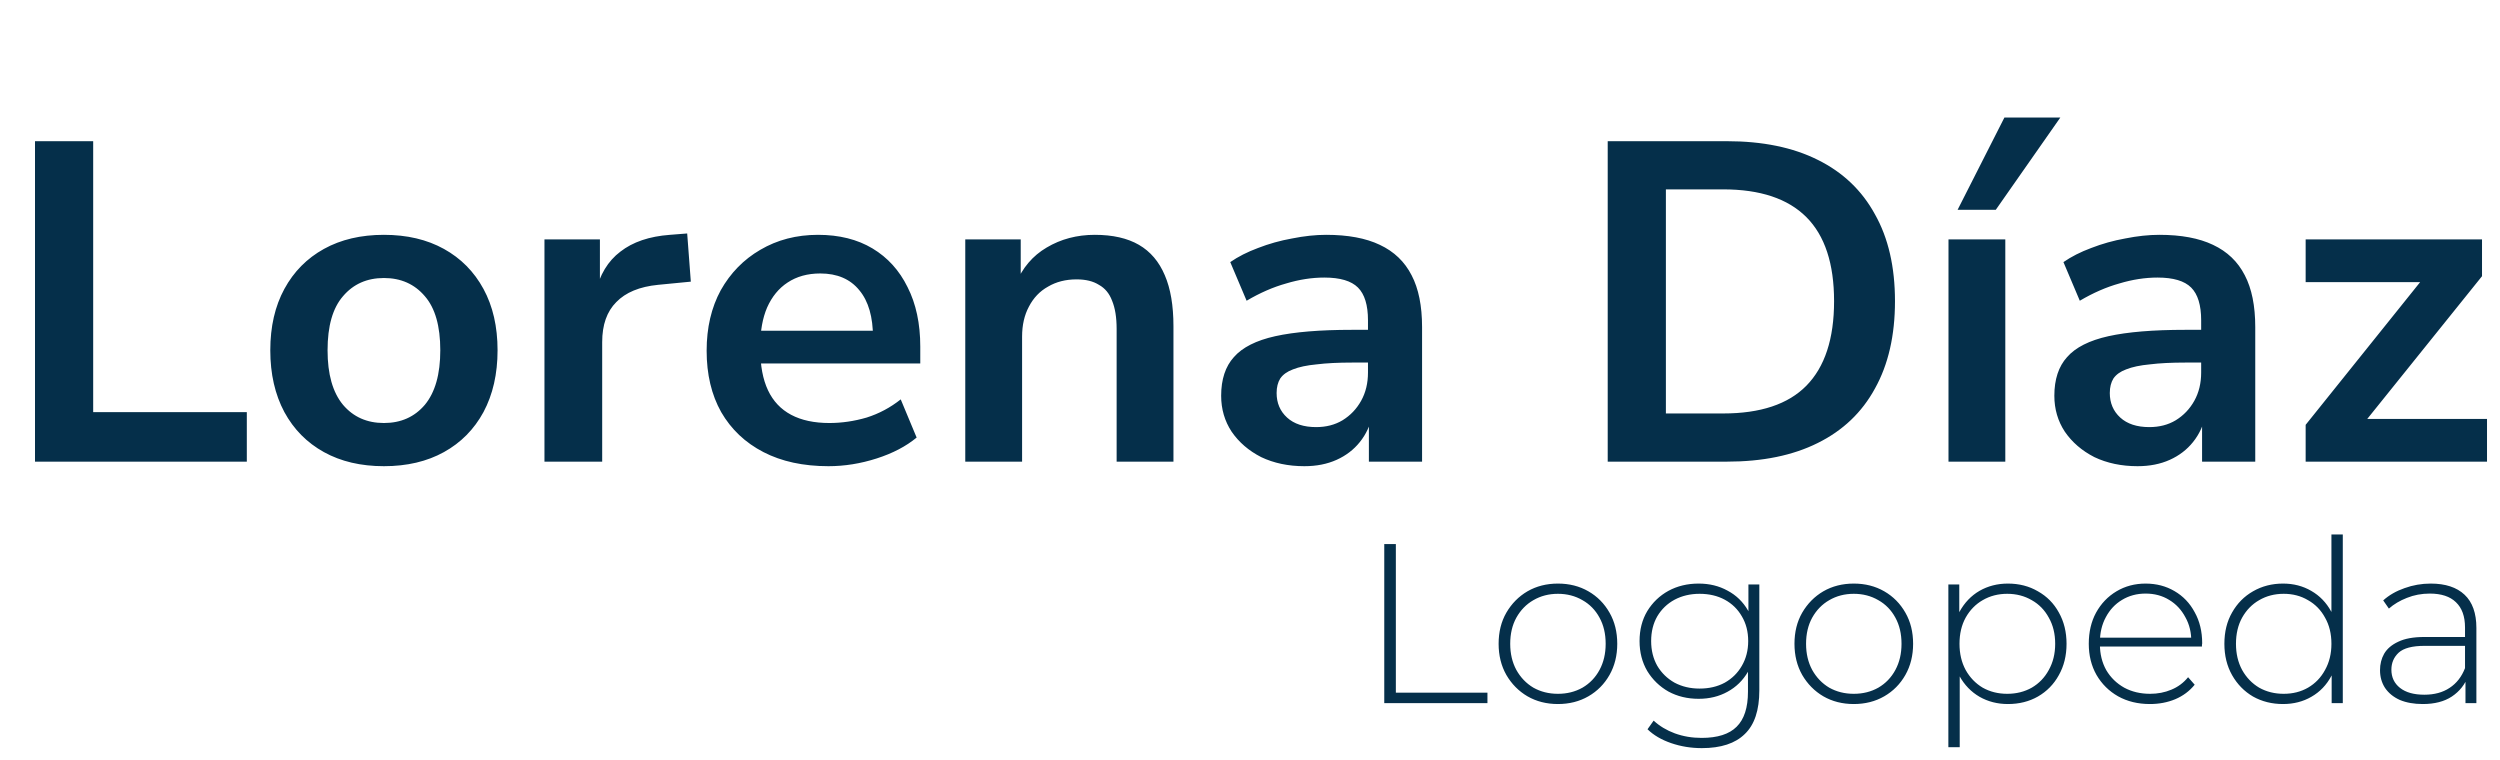
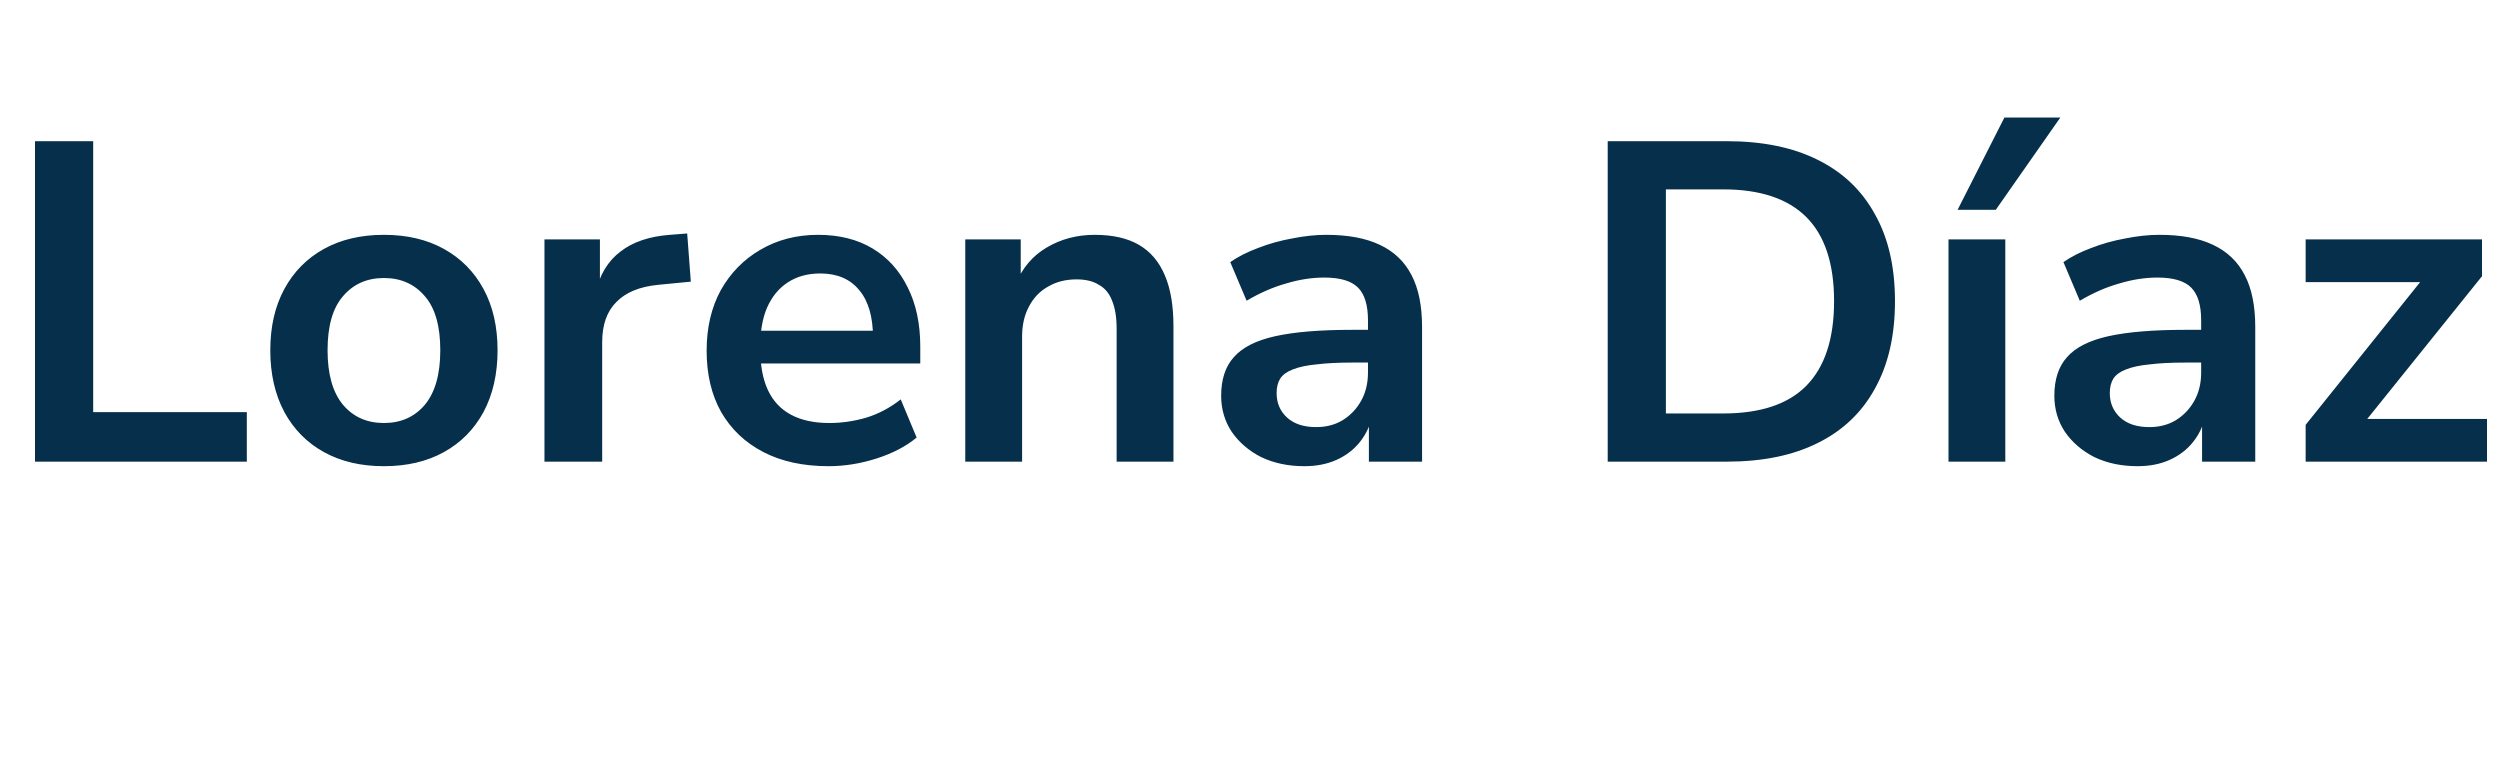
<svg xmlns="http://www.w3.org/2000/svg" width="704" height="214" viewBox="0 0 704 214" fill="none">
  <path d="M9.856 130V39.76H26.24V116.048H69.504V130H9.856ZM108.114 131.28C101.629 131.28 95.997 129.957 91.218 127.312C86.439 124.667 82.727 120.912 80.082 116.048C77.437 111.099 76.114 105.296 76.114 98.64C76.114 91.984 77.437 86.224 80.082 81.36C82.727 76.496 86.439 72.741 91.218 70.096C95.997 67.451 101.629 66.128 108.114 66.128C114.599 66.128 120.231 67.451 125.01 70.096C129.789 72.741 133.501 76.496 136.146 81.36C138.791 86.224 140.114 91.984 140.114 98.64C140.114 105.296 138.791 111.099 136.146 116.048C133.501 120.912 129.789 124.667 125.01 127.312C120.231 129.957 114.599 131.28 108.114 131.28ZM108.114 119.12C112.893 119.12 116.733 117.413 119.634 114C122.535 110.501 123.986 105.381 123.986 98.64C123.986 91.813 122.535 86.736 119.634 83.408C116.733 79.995 112.893 78.288 108.114 78.288C103.335 78.288 99.495 79.995 96.594 83.408C93.693 86.736 92.242 91.813 92.242 98.64C92.242 105.381 93.693 110.501 96.594 114C99.495 117.413 103.335 119.12 108.114 119.12ZM153.32 130V67.408H168.936V82.512H167.656C168.851 77.392 171.197 73.509 174.696 70.864C178.195 68.133 182.845 66.555 188.648 66.128L193.512 65.744L194.536 79.312L185.32 80.208C180.115 80.72 176.189 82.341 173.544 85.072C170.899 87.717 169.576 91.472 169.576 96.336V130H153.32ZM233.293 131.28C226.21 131.28 220.109 129.957 214.989 127.312C209.869 124.667 205.901 120.912 203.085 116.048C200.354 111.184 198.989 105.424 198.989 98.768C198.989 92.283 200.312 86.608 202.957 81.744C205.688 76.88 209.4 73.083 214.093 70.352C218.872 67.536 224.29 66.128 230.349 66.128C236.322 66.128 241.442 67.408 245.709 69.968C249.976 72.528 253.261 76.155 255.565 80.848C257.954 85.541 259.149 91.131 259.149 97.616V102.352H211.917V93.136H247.885L245.837 95.056C245.837 89.253 244.557 84.816 241.997 81.744C239.437 78.587 235.768 77.008 230.989 77.008C227.405 77.008 224.333 77.861 221.773 79.568C219.298 81.189 217.378 83.536 216.013 86.608C214.733 89.595 214.093 93.179 214.093 97.36V98.256C214.093 102.949 214.818 106.832 216.269 109.904C217.72 112.976 219.896 115.28 222.797 116.816C225.698 118.352 229.282 119.12 233.549 119.12C237.048 119.12 240.546 118.608 244.045 117.584C247.544 116.475 250.744 114.768 253.645 112.464L258.125 123.216C255.138 125.691 251.384 127.653 246.861 129.104C242.338 130.555 237.816 131.28 233.293 131.28ZM271.82 130V67.408H287.436V79.952H286.028C287.905 75.429 290.807 72.016 294.732 69.712C298.743 67.323 303.265 66.128 308.3 66.128C313.335 66.128 317.473 67.067 320.716 68.944C323.959 70.821 326.391 73.68 328.012 77.52C329.633 81.275 330.444 86.053 330.444 91.856V130H314.444V92.624C314.444 89.381 314.017 86.736 313.164 84.688C312.396 82.64 311.159 81.147 309.452 80.208C307.831 79.184 305.74 78.672 303.18 78.672C300.108 78.672 297.42 79.355 295.116 80.72C292.812 82 291.02 83.877 289.74 86.352C288.46 88.741 287.82 91.557 287.82 94.8V130H271.82ZM367.303 131.28C362.78 131.28 358.727 130.427 355.143 128.72C351.644 126.928 348.871 124.539 346.823 121.552C344.86 118.565 343.879 115.195 343.879 111.44C343.879 106.832 345.074 103.205 347.463 100.56C349.852 97.829 353.735 95.867 359.111 94.672C364.487 93.477 371.698 92.88 380.743 92.88H387.143V102.096H380.871C376.86 102.096 373.49 102.267 370.759 102.608C368.028 102.864 365.81 103.333 364.103 104.016C362.482 104.613 361.287 105.467 360.519 106.576C359.836 107.685 359.495 109.051 359.495 110.672C359.495 113.488 360.476 115.792 362.439 117.584C364.402 119.376 367.132 120.272 370.631 120.272C373.447 120.272 375.922 119.632 378.055 118.352C380.274 116.987 382.023 115.152 383.303 112.848C384.583 110.544 385.223 107.899 385.223 104.912V90.192C385.223 85.925 384.284 82.853 382.407 80.976C380.53 79.099 377.372 78.16 372.935 78.16C369.436 78.16 365.852 78.715 362.183 79.824C358.514 80.848 354.802 82.469 351.047 84.688L346.439 73.808C348.658 72.272 351.26 70.949 354.247 69.84C357.319 68.645 360.519 67.749 363.847 67.152C367.26 66.469 370.46 66.128 373.447 66.128C379.591 66.128 384.626 67.067 388.551 68.944C392.562 70.821 395.548 73.68 397.511 77.52C399.474 81.275 400.455 86.139 400.455 92.112V130H385.479V116.688H386.503C385.906 119.675 384.711 122.277 382.919 124.496C381.212 126.629 379.036 128.293 376.391 129.488C373.746 130.683 370.716 131.28 367.303 131.28ZM452.731 130V39.76H486.267C496.336 39.76 504.87 41.509 511.867 45.008C518.95 48.507 524.326 53.627 527.995 60.368C531.75 67.024 533.627 75.173 533.627 84.816C533.627 94.459 531.75 102.651 527.995 109.392C524.326 116.133 518.95 121.253 511.867 124.752C504.87 128.251 496.336 130 486.267 130H452.731ZM469.115 116.432H485.243C495.739 116.432 503.547 113.829 508.667 108.624C513.872 103.333 516.475 95.397 516.475 84.816C516.475 74.235 513.872 66.341 508.667 61.136C503.462 55.931 495.654 53.328 485.243 53.328H469.115V116.432ZM548.695 130V67.408H564.695V130H548.695ZM551.255 59.088L564.439 33.104H580.183L562.007 59.088H551.255ZM601.928 131.28C597.405 131.28 593.352 130.427 589.768 128.72C586.269 126.928 583.496 124.539 581.448 121.552C579.485 118.565 578.504 115.195 578.504 111.44C578.504 106.832 579.699 103.205 582.088 100.56C584.477 97.829 588.36 95.867 593.736 94.672C599.112 93.477 606.323 92.88 615.368 92.88H621.768V102.096H615.496C611.485 102.096 608.115 102.267 605.384 102.608C602.653 102.864 600.435 103.333 598.728 104.016C597.107 104.613 595.912 105.467 595.144 106.576C594.461 107.685 594.12 109.051 594.12 110.672C594.12 113.488 595.101 115.792 597.064 117.584C599.027 119.376 601.757 120.272 605.256 120.272C608.072 120.272 610.547 119.632 612.68 118.352C614.899 116.987 616.648 115.152 617.928 112.848C619.208 110.544 619.848 107.899 619.848 104.912V90.192C619.848 85.925 618.909 82.853 617.032 80.976C615.155 79.099 611.997 78.16 607.56 78.16C604.061 78.16 600.477 78.715 596.808 79.824C593.139 80.848 589.427 82.469 585.672 84.688L581.064 73.808C583.283 72.272 585.885 70.949 588.872 69.84C591.944 68.645 595.144 67.749 598.472 67.152C601.885 66.469 605.085 66.128 608.072 66.128C614.216 66.128 619.251 67.067 623.176 68.944C627.187 70.821 630.173 73.68 632.136 77.52C634.099 81.275 635.08 86.139 635.08 92.112V130H620.104V116.688H621.128C620.531 119.675 619.336 122.277 617.544 124.496C615.837 126.629 613.661 128.293 611.016 129.488C608.371 130.683 605.341 131.28 601.928 131.28ZM649.272 130V119.632L684.6 75.6V79.44H649.272V67.408H698.936V77.776L663.224 122.192V117.968H700.344V130H649.272Z" fill="#052F4A" />
-   <path d="M389.808 198V153.2H393.072V195.056H418.864V198H389.808ZM438.715 198.256C435.515 198.256 432.656 197.531 430.139 196.08C427.664 194.629 425.68 192.624 424.187 190.064C422.736 187.504 422.011 184.581 422.011 181.296C422.011 177.968 422.736 175.045 424.187 172.528C425.68 169.968 427.664 167.963 430.139 166.512C432.656 165.061 435.515 164.336 438.715 164.336C441.915 164.336 444.774 165.061 447.291 166.512C449.808 167.963 451.792 169.968 453.243 172.528C454.694 175.045 455.419 177.968 455.419 181.296C455.419 184.581 454.694 187.504 453.243 190.064C451.792 192.624 449.808 194.629 447.291 196.08C444.774 197.531 441.915 198.256 438.715 198.256ZM438.715 195.376C441.275 195.376 443.579 194.8 445.627 193.648C447.675 192.453 449.275 190.789 450.427 188.656C451.579 186.523 452.155 184.069 452.155 181.296C452.155 178.48 451.579 176.027 450.427 173.936C449.275 171.803 447.675 170.16 445.627 169.008C443.579 167.813 441.275 167.216 438.715 167.216C436.155 167.216 433.851 167.813 431.803 169.008C429.798 170.16 428.198 171.803 427.003 173.936C425.851 176.027 425.275 178.48 425.275 181.296C425.275 184.069 425.851 186.523 427.003 188.656C428.198 190.789 429.798 192.453 431.803 193.648C433.851 194.8 436.155 195.376 438.715 195.376ZM479.235 210.672C476.205 210.672 473.325 210.203 470.595 209.264C467.864 208.325 465.645 207.024 463.939 205.36L465.667 202.928C467.331 204.464 469.315 205.659 471.619 206.512C473.965 207.365 476.483 207.792 479.171 207.792C483.651 207.792 486.936 206.747 489.027 204.656C491.16 202.565 492.227 199.28 492.227 194.8V185.52L492.867 180.528L492.354 175.536V164.592H495.427V194.416C495.427 200.005 494.061 204.101 491.331 206.704C488.643 209.349 484.611 210.672 479.235 210.672ZM478.339 196.784C475.181 196.784 472.344 196.101 469.827 194.736C467.352 193.328 465.368 191.408 463.875 188.976C462.424 186.501 461.699 183.685 461.699 180.528C461.699 177.328 462.424 174.512 463.875 172.08C465.368 169.648 467.352 167.749 469.827 166.384C472.344 165.019 475.181 164.336 478.339 164.336C481.368 164.336 484.077 164.997 486.467 166.32C488.899 167.6 490.819 169.456 492.227 171.888C493.635 174.277 494.339 177.157 494.339 180.528C494.339 183.856 493.635 186.736 492.227 189.168C490.819 191.6 488.899 193.477 486.467 194.8C484.077 196.123 481.368 196.784 478.339 196.784ZM478.595 193.904C481.283 193.904 483.651 193.349 485.699 192.24C487.747 191.088 489.347 189.509 490.499 187.504C491.693 185.456 492.291 183.131 492.291 180.528C492.291 177.883 491.693 175.557 490.499 173.552C489.347 171.547 487.747 169.989 485.699 168.88C483.651 167.771 481.283 167.216 478.595 167.216C475.992 167.216 473.645 167.771 471.555 168.88C469.507 169.989 467.885 171.547 466.691 173.552C465.539 175.557 464.963 177.883 464.963 180.528C464.963 183.131 465.539 185.456 466.691 187.504C467.885 189.509 469.507 191.088 471.555 192.24C473.645 193.349 475.992 193.904 478.595 193.904ZM522.028 198.256C518.828 198.256 515.969 197.531 513.452 196.08C510.977 194.629 508.993 192.624 507.5 190.064C506.049 187.504 505.324 184.581 505.324 181.296C505.324 177.968 506.049 175.045 507.5 172.528C508.993 169.968 510.977 167.963 513.452 166.512C515.969 165.061 518.828 164.336 522.028 164.336C525.228 164.336 528.086 165.061 530.604 166.512C533.121 167.963 535.105 169.968 536.556 172.528C538.006 175.045 538.732 177.968 538.732 181.296C538.732 184.581 538.006 187.504 536.556 190.064C535.105 192.624 533.121 194.629 530.604 196.08C528.086 197.531 525.228 198.256 522.028 198.256ZM522.028 195.376C524.588 195.376 526.892 194.8 528.94 193.648C530.988 192.453 532.588 190.789 533.74 188.656C534.892 186.523 535.468 184.069 535.468 181.296C535.468 178.48 534.892 176.027 533.74 173.936C532.588 171.803 530.988 170.16 528.94 169.008C526.892 167.813 524.588 167.216 522.028 167.216C519.468 167.216 517.164 167.813 515.116 169.008C513.11 170.16 511.51 171.803 510.316 173.936C509.164 176.027 508.588 178.48 508.588 181.296C508.588 184.069 509.164 186.523 510.316 188.656C511.51 190.789 513.11 192.453 515.116 193.648C517.164 194.8 519.468 195.376 522.028 195.376ZM565.427 198.256C562.483 198.256 559.816 197.573 557.427 196.208C555.08 194.843 553.203 192.901 551.795 190.384C550.43 187.824 549.747 184.795 549.747 181.296C549.747 177.797 550.43 174.789 551.795 172.272C553.203 169.712 555.08 167.749 557.427 166.384C559.816 165.019 562.483 164.336 565.427 164.336C568.584 164.336 571.4 165.061 573.875 166.512C576.392 167.92 578.355 169.904 579.763 172.464C581.214 175.024 581.939 177.968 581.939 181.296C581.939 184.624 581.214 187.568 579.763 190.128C578.355 192.688 576.392 194.693 573.875 196.144C571.4 197.552 568.584 198.256 565.427 198.256ZM548.659 210.416V164.592H551.731V175.536L551.219 181.36L551.859 187.184V210.416H548.659ZM565.235 195.376C567.795 195.376 570.099 194.8 572.147 193.648C574.195 192.453 575.795 190.789 576.947 188.656C578.142 186.523 578.739 184.069 578.739 181.296C578.739 178.48 578.142 176.027 576.947 173.936C575.795 171.803 574.195 170.16 572.147 169.008C570.099 167.813 567.795 167.216 565.235 167.216C562.675 167.216 560.371 167.813 558.323 169.008C556.318 170.16 554.718 171.803 553.523 173.936C552.371 176.027 551.795 178.48 551.795 181.296C551.795 184.069 552.371 186.523 553.523 188.656C554.718 190.789 556.318 192.453 558.323 193.648C560.371 194.8 562.675 195.376 565.235 195.376ZM605.415 198.256C602.044 198.256 599.057 197.531 596.455 196.08C593.895 194.629 591.868 192.624 590.375 190.064C588.924 187.504 588.199 184.581 588.199 181.296C588.199 177.968 588.881 175.045 590.247 172.528C591.655 169.968 593.575 167.963 596.007 166.512C598.439 165.061 601.169 164.336 604.199 164.336C607.228 164.336 609.937 165.04 612.327 166.448C614.759 167.856 616.657 169.84 618.023 172.4C619.431 174.917 620.135 177.84 620.135 181.168C620.135 181.296 620.113 181.445 620.071 181.616C620.071 181.744 620.071 181.893 620.071 182.064H590.567V179.568H618.343L617.062 180.784C617.105 178.181 616.551 175.856 615.399 173.808C614.289 171.717 612.775 170.096 610.855 168.944C608.935 167.749 606.716 167.152 604.199 167.152C601.724 167.152 599.505 167.749 597.543 168.944C595.623 170.096 594.108 171.717 592.999 173.808C591.889 175.856 591.335 178.203 591.335 180.848V181.424C591.335 184.155 591.932 186.587 593.127 188.72C594.364 190.811 596.049 192.453 598.183 193.648C600.316 194.8 602.748 195.376 605.479 195.376C607.612 195.376 609.596 194.992 611.431 194.224C613.308 193.456 614.887 192.283 616.167 190.704L618.023 192.816C616.572 194.608 614.737 195.973 612.519 196.912C610.343 197.808 607.975 198.256 605.415 198.256ZM642.898 198.256C639.783 198.256 636.967 197.552 634.45 196.144C631.975 194.693 630.013 192.688 628.562 190.128C627.111 187.568 626.386 184.624 626.386 181.296C626.386 177.925 627.111 174.981 628.562 172.464C630.013 169.904 631.975 167.92 634.45 166.512C636.967 165.061 639.783 164.336 642.898 164.336C645.842 164.336 648.487 165.019 650.834 166.384C653.223 167.749 655.101 169.691 656.466 172.208C657.874 174.725 658.578 177.755 658.578 181.296C658.578 184.752 657.895 187.76 656.53 190.32C655.165 192.88 653.287 194.843 650.898 196.208C648.551 197.573 645.885 198.256 642.898 198.256ZM643.09 195.376C645.65 195.376 647.933 194.8 649.938 193.648C651.986 192.453 653.586 190.789 654.738 188.656C655.933 186.523 656.53 184.069 656.53 181.296C656.53 178.48 655.933 176.027 654.738 173.936C653.586 171.803 651.986 170.16 649.938 169.008C647.933 167.813 645.65 167.216 643.09 167.216C640.53 167.216 638.226 167.813 636.178 169.008C634.173 170.16 632.573 171.803 631.378 173.936C630.226 176.027 629.65 178.48 629.65 181.296C629.65 184.069 630.226 186.523 631.378 188.656C632.573 190.789 634.173 192.453 636.178 193.648C638.226 194.8 640.53 195.376 643.09 195.376ZM656.594 198V187.056L657.17 181.232L656.53 175.408V150.512H659.73V198H656.594ZM694.278 198V190.384L694.15 189.232V176.688C694.15 173.573 693.296 171.205 691.59 169.584C689.926 167.963 687.472 167.152 684.23 167.152C681.926 167.152 679.771 167.557 677.766 168.368C675.803 169.136 674.118 170.139 672.71 171.376L671.11 169.072C672.774 167.579 674.779 166.427 677.126 165.616C679.472 164.763 681.926 164.336 684.486 164.336C688.624 164.336 691.803 165.381 694.022 167.472C696.24 169.563 697.35 172.677 697.35 176.816V198H694.278ZM682.246 198.256C679.771 198.256 677.616 197.872 675.782 197.104C673.99 196.293 672.603 195.163 671.622 193.712C670.683 192.261 670.214 190.597 670.214 188.72C670.214 187.013 670.598 185.477 671.366 184.112C672.176 182.704 673.499 181.573 675.334 180.72C677.168 179.824 679.622 179.376 682.694 179.376H694.982V181.872H682.758C679.302 181.872 676.87 182.512 675.462 183.792C674.096 185.072 673.414 186.672 673.414 188.592C673.414 190.725 674.224 192.432 675.845 193.712C677.467 194.992 679.75 195.632 682.694 195.632C685.51 195.632 687.878 194.992 689.798 193.712C691.76 192.432 693.211 190.576 694.15 188.144L695.046 190.32C694.15 192.752 692.614 194.693 690.438 196.144C688.304 197.552 685.574 198.256 682.246 198.256Z" fill="#052F4A" />
</svg>